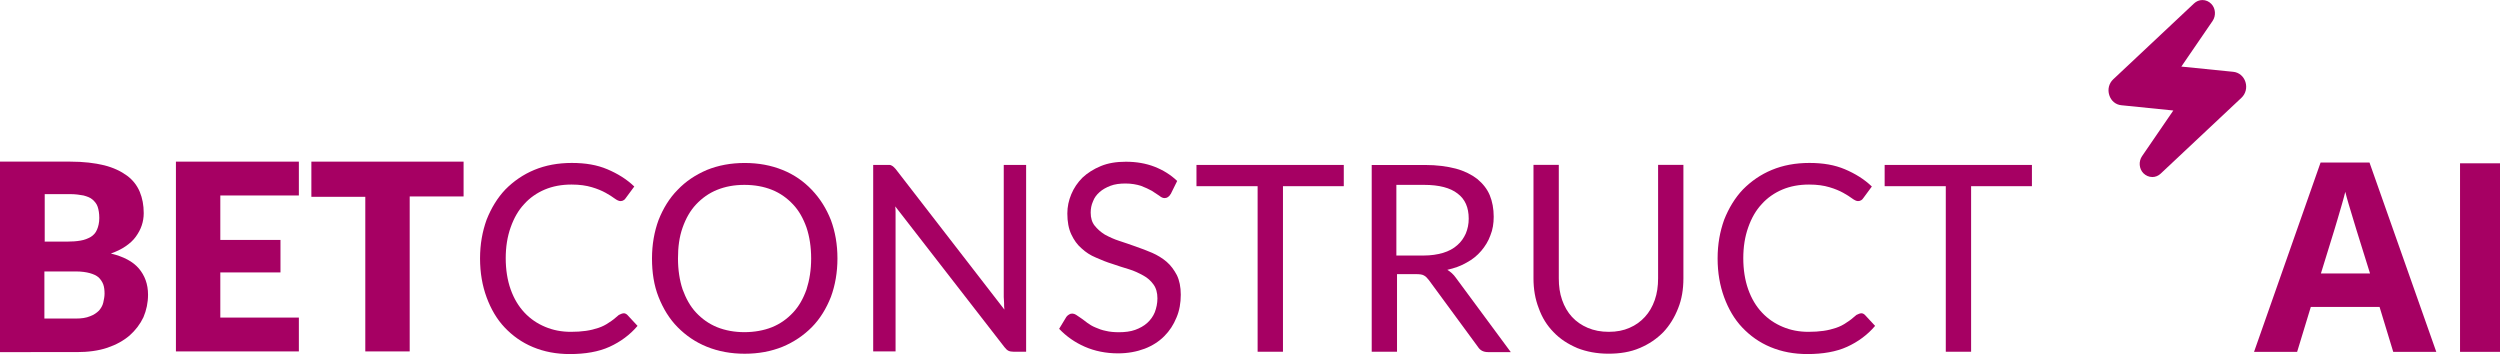
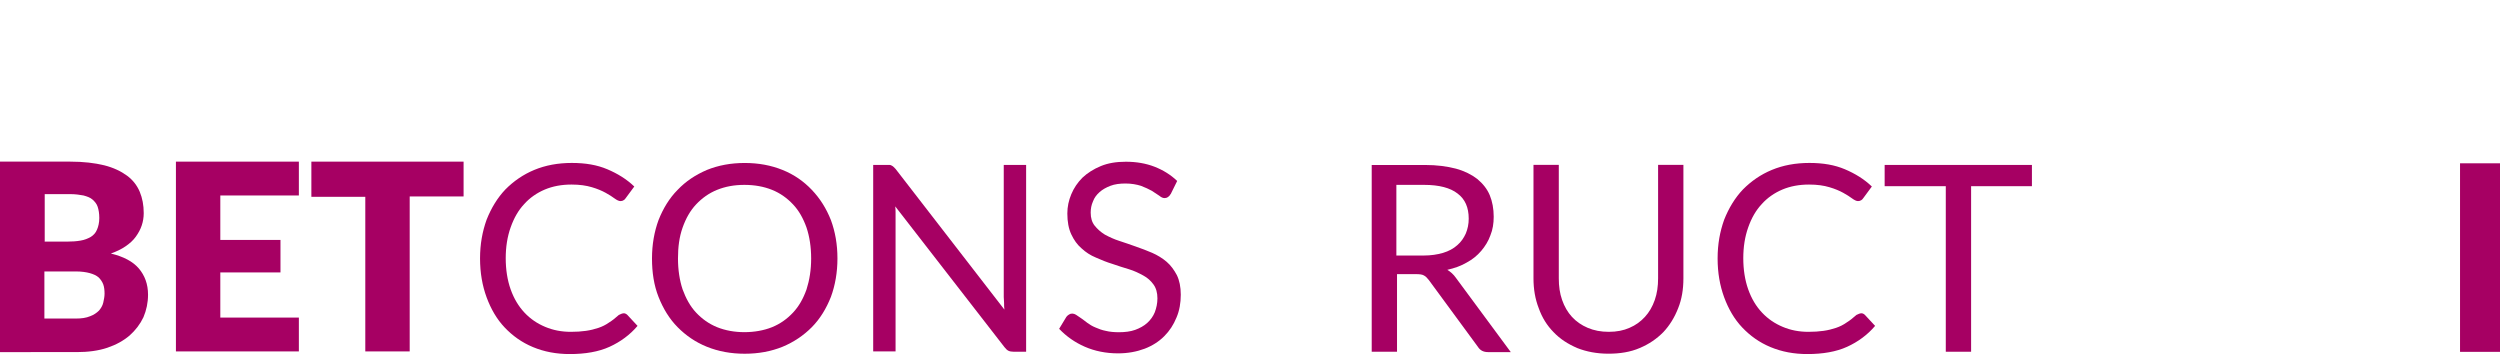
<svg xmlns="http://www.w3.org/2000/svg" id="Layer_2" data-name="Layer 2" viewBox="0 0 689.36 97.63">
  <defs>
    <style>
      .cls-1 {
        fill: #a60063;
      }
    </style>
  </defs>
  <g id="Layer_1-2" data-name="Layer 1">
    <g>
      <g>
        <path class="cls-1" d="M0,96.99v-52.42h19.4c3.63,0,6.71.37,9.34,1.01,2.54.64,4.63,1.65,6.26,2.84,1.63,1.19,2.81,2.74,3.54,4.48.72,1.74,1.09,3.66,1.09,5.86,0,1.19-.18,2.29-.54,3.38-.36,1.1-.91,2.1-1.63,3.11-.72,1.01-1.63,1.83-2.81,2.65-1.18.82-2.54,1.46-4.08,2.01,3.44.82,6.08,2.2,7.71,4.12,1.63,1.92,2.54,4.3,2.54,7.23,0,2.2-.45,4.3-1.27,6.22-.91,1.92-2.18,3.57-3.81,5.03-1.72,1.46-3.72,2.56-6.17,3.39-2.45.82-5.26,1.19-8.43,1.19H0v-.09ZM12.24,66.62h6.35c1.36,0,2.54-.09,3.63-.28,1.09-.18,1.99-.55,2.81-1.01.73-.46,1.36-1.1,1.72-2.01.36-.82.63-1.92.63-3.2s-.18-2.29-.45-3.11c-.27-.82-.82-1.46-1.45-2.01-.64-.55-1.45-.82-2.45-1.1-1-.18-2.18-.37-3.54-.37h-7.16v13.08h-.09ZM12.24,74.76v13.08h8.61c1.63,0,2.9-.18,3.99-.64,1-.36,1.81-.92,2.45-1.55.54-.64,1-1.37,1.18-2.2.18-.82.36-1.65.36-2.47,0-.91-.09-1.83-.36-2.56-.27-.73-.72-1.37-1.27-1.92-.63-.55-1.45-.91-2.45-1.19-1-.27-2.27-.46-3.81-.46h-8.7v-.09Z" />
        <polygon class="cls-1" points="82.41 44.57 82.41 53.9 60.75 53.9 60.75 66.16 77.34 66.16 77.34 75.12 60.75 75.12 60.75 87.57 82.41 87.57 82.41 96.9 48.51 96.9 48.51 44.57 82.41 44.57" />
        <polygon class="cls-1" points="127.83 44.57 127.83 54.17 112.97 54.17 112.97 96.9 100.73 96.9 100.73 54.27 85.86 54.27 85.86 44.57 127.83 44.57" />
        <path class="cls-1" d="M171.99,86.38c.36,0,.72.18,1,.46l2.81,3.02c-2.09,2.47-4.71,4.39-7.71,5.76-2.99,1.37-6.71,2.01-10.97,2.01-3.72,0-7.07-.64-10.15-1.92-3.08-1.28-5.62-3.11-7.8-5.4-2.18-2.29-3.81-5.12-4.99-8.32-1.18-3.2-1.81-6.77-1.81-10.71s.63-7.41,1.81-10.7c1.27-3.2,2.99-6.04,5.17-8.33,2.27-2.29,4.9-4.12,7.98-5.4,3.08-1.28,6.53-1.92,10.34-1.92s6.98.55,9.79,1.74c2.81,1.19,5.35,2.74,7.44,4.76l-2.36,3.2c-.18.27-.36.46-.54.55-.27.18-.54.27-.91.27-.45,0-1-.27-1.63-.73-.63-.46-1.45-1.01-2.45-1.55-1-.55-2.27-1.1-3.81-1.55-1.54-.46-3.35-.73-5.62-.73-2.72,0-5.17.46-7.34,1.37-2.18.92-4.17,2.29-5.71,4.03-1.63,1.74-2.81,3.84-3.72,6.4-.91,2.56-1.36,5.4-1.36,8.51s.45,6.04,1.36,8.6c.91,2.56,2.18,4.66,3.81,6.4,1.63,1.74,3.53,3.02,5.71,3.93,2.18.92,4.53,1.37,7.07,1.37,1.54,0,2.9-.09,4.17-.27,1.27-.18,2.36-.46,3.44-.82,1.09-.37,1.99-.82,2.9-1.46.91-.55,1.81-1.28,2.72-2.1.54-.27,1-.46,1.36-.46" />
        <path class="cls-1" d="M230.92,71.28c0,3.84-.63,7.41-1.81,10.61-1.27,3.2-2.99,6.04-5.26,8.33-2.27,2.29-4.99,4.12-8.07,5.4-3.17,1.28-6.62,1.92-10.43,1.92s-7.25-.64-10.43-1.92c-3.17-1.28-5.8-3.11-8.07-5.4-2.27-2.29-3.99-5.12-5.26-8.33-1.27-3.2-1.81-6.77-1.81-10.61s.63-7.41,1.81-10.61c1.27-3.2,2.99-6.04,5.26-8.32,2.27-2.38,4.9-4.12,8.07-5.49,3.17-1.28,6.62-1.92,10.43-1.92s7.25.64,10.43,1.92c3.17,1.28,5.8,3.11,8.07,5.49,2.27,2.38,3.99,5.12,5.26,8.32,1.18,3.2,1.81,6.68,1.81,10.61M223.67,71.28c0-3.2-.45-6.04-1.27-8.51-.91-2.56-2.09-4.67-3.72-6.4-1.63-1.74-3.54-3.11-5.8-4.02-2.27-.91-4.8-1.37-7.62-1.37s-5.26.46-7.52,1.37c-2.27.92-4.17,2.29-5.8,4.02-1.63,1.74-2.81,3.84-3.72,6.4-.91,2.56-1.27,5.4-1.27,8.51s.45,6.04,1.27,8.51c.91,2.47,2.09,4.67,3.72,6.4,1.63,1.74,3.54,3.11,5.8,4.03,2.27.91,4.8,1.37,7.52,1.37s5.35-.46,7.62-1.37c2.27-.92,4.17-2.29,5.8-4.03,1.63-1.74,2.81-3.84,3.72-6.4.82-2.56,1.27-5.4,1.27-8.51" />
        <path class="cls-1" d="M245.33,45.48c.18,0,.45.09.54.18.18.09.36.18.54.37l.54.55,30.01,38.79c-.09-.64-.09-1.19-.09-1.83,0-.55-.09-1.19-.09-1.65v-36.41h6.17v51.5h-3.54c-.54,0-1-.09-1.36-.27-.36-.18-.73-.55-1.09-1.01l-30.1-38.79c.09.64.09,1.19.09,1.74v38.24h-6.17v-51.41h4.53Z" />
        <path class="cls-1" d="M322.76,53.53c-.18.37-.45.64-.72.82-.27.18-.54.27-.91.27-.45,0-.91-.18-1.45-.64-.54-.37-1.27-.82-2.08-1.37-.82-.46-1.81-.91-2.99-1.37-1.18-.37-2.63-.64-4.26-.64-1.54,0-2.99.18-4.17.64-1.18.46-2.18,1.01-2.99,1.74-.82.73-1.45,1.56-1.81,2.56-.45,1.01-.63,2.01-.63,3.11,0,1.46.36,2.65,1.09,3.57.73.91,1.63,1.74,2.81,2.47,1.18.64,2.54,1.28,3.99,1.74,1.45.46,2.99,1.01,4.53,1.55,1.54.55,3.08,1.1,4.53,1.74,1.45.64,2.81,1.46,3.99,2.47,1.18,1.01,2.08,2.29,2.81,3.66.72,1.46,1.09,3.29,1.09,5.4,0,2.29-.36,4.39-1.18,6.31-.82,2.01-1.9,3.66-3.35,5.12-1.45,1.46-3.26,2.65-5.44,3.48-2.18.82-4.62,1.28-7.34,1.28-3.35,0-6.44-.64-9.16-1.83-2.72-1.19-5.08-2.84-7.07-4.94l1.99-3.29c.18-.27.45-.46.72-.64.27-.18.54-.27.91-.27.27,0,.64.09,1.09.37.36.27.82.55,1.36.92.54.36,1.09.82,1.72,1.28.63.46,1.36.92,2.27,1.28.82.37,1.81.73,2.81.92,1.09.27,2.27.37,3.63.37,1.63,0,3.17-.18,4.44-.64,1.27-.46,2.45-1.1,3.35-1.92.91-.82,1.63-1.83,2.08-2.93.45-1.19.73-2.47.73-3.84,0-1.55-.36-2.84-1.09-3.84-.73-1.01-1.63-1.83-2.81-2.47-1.18-.64-2.45-1.28-3.99-1.74-1.54-.46-2.99-.92-4.53-1.46-1.54-.46-3.08-1.1-4.53-1.74-1.54-.64-2.81-1.46-3.99-2.56-1.18-1.01-2.08-2.29-2.81-3.84-.73-1.55-1.09-3.48-1.09-5.76,0-1.83.36-3.57,1.09-5.31.73-1.74,1.72-3.2,3.08-4.57,1.36-1.28,3.08-2.38,5.08-3.2,1.99-.82,4.26-1.19,6.89-1.19,2.9,0,5.53.46,7.89,1.37,2.36.92,4.44,2.2,6.26,3.93l-1.81,3.66Z" />
-         <polygon class="cls-1" points="370.54 45.48 370.54 51.34 353.77 51.34 353.77 96.99 346.78 96.99 346.78 51.34 329.92 51.34 329.92 45.48 370.54 45.48" />
        <path class="cls-1" d="M385.22,75.49v21.5h-6.98v-51.5h14.69c3.26,0,6.07.37,8.52,1.01,2.36.64,4.35,1.65,5.89,2.84,1.54,1.28,2.72,2.74,3.45,4.48.72,1.74,1.09,3.75,1.09,5.95,0,1.83-.27,3.57-.91,5.12-.54,1.55-1.45,3.02-2.54,4.3-1.09,1.28-2.45,2.38-3.99,3.2-1.54.92-3.35,1.55-5.35,2.01.91.55,1.72,1.28,2.36,2.2l15.14,20.49h-6.26c-1.27,0-2.18-.46-2.81-1.46l-13.51-18.39c-.45-.55-.82-1.01-1.36-1.28-.45-.28-1.18-.37-2.17-.37h-5.26v-.09ZM385.22,70.46h7.34c1.99,0,3.81-.27,5.35-.73,1.54-.46,2.9-1.19,3.9-2.1,1.09-.92,1.81-2.01,2.36-3.2.54-1.28.82-2.65.82-4.12,0-3.11-1-5.4-3.08-6.95-1.99-1.56-5.08-2.38-9.16-2.38h-7.71v19.49h.18Z" />
        <path class="cls-1" d="M443.61,91.5c2.18,0,4.08-.37,5.71-1.1,1.72-.73,3.08-1.74,4.26-3.02,1.18-1.28,2.08-2.84,2.72-4.67.63-1.83.91-3.75.91-5.95v-31.29h6.98v31.29c0,3.02-.45,5.76-1.45,8.23-1,2.56-2.36,4.76-4.08,6.59-1.81,1.83-3.9,3.29-6.53,4.39-2.54,1.1-5.44,1.56-8.61,1.56s-6.07-.55-8.61-1.56c-2.54-1.1-4.71-2.47-6.53-4.39-1.81-1.83-3.17-4.03-4.08-6.59-1-2.56-1.45-5.31-1.45-8.23v-31.29h6.98v31.29c0,2.2.27,4.12.91,5.95.64,1.83,1.54,3.39,2.72,4.67,1.18,1.28,2.63,2.29,4.35,3.02,1.72.73,3.63,1.1,5.8,1.1" />
        <path class="cls-1" d="M513.24,86.38c.36,0,.73.18,1,.46l2.81,3.02c-2.09,2.47-4.71,4.39-7.71,5.76-2.99,1.37-6.71,2.01-10.97,2.01-3.72,0-7.07-.64-10.15-1.92-3.08-1.28-5.62-3.11-7.8-5.4-2.18-2.29-3.81-5.12-4.99-8.32-1.18-3.2-1.81-6.77-1.81-10.71s.63-7.41,1.81-10.7c1.27-3.2,2.99-6.04,5.17-8.33,2.27-2.29,4.89-4.12,7.98-5.4,3.08-1.28,6.53-1.92,10.34-1.92s6.98.55,9.79,1.74c2.81,1.19,5.35,2.74,7.44,4.76l-2.36,3.2c-.18.27-.36.46-.54.55-.27.18-.54.27-.91.27-.45,0-1-.27-1.63-.73-.63-.46-1.45-1.01-2.45-1.55-1-.55-2.27-1.1-3.81-1.55-1.54-.46-3.35-.73-5.62-.73-2.72,0-5.17.46-7.34,1.37-2.18.92-4.17,2.29-5.71,4.03-1.63,1.74-2.81,3.84-3.72,6.4-.91,2.56-1.36,5.4-1.36,8.51s.45,6.04,1.36,8.6c.91,2.56,2.17,4.66,3.81,6.4,1.63,1.74,3.53,3.02,5.71,3.93,2.17.92,4.53,1.37,7.07,1.37,1.54,0,2.9-.09,4.17-.27,1.27-.18,2.36-.46,3.44-.82,1.09-.37,1.99-.82,2.9-1.46.91-.55,1.81-1.28,2.72-2.1.54-.27,1-.46,1.36-.46" />
        <polygon class="cls-1" points="560.29 45.48 560.29 51.34 543.52 51.34 543.52 96.99 536.54 96.99 536.54 51.34 519.68 51.34 519.68 45.48 560.29 45.48" />
-         <path class="cls-1" d="M593.46,48.81c-.91,0-1.78-.39-2.45-1.06-1.18-1.22-1.34-3.24-.36-4.68l8.63-12.6-14.32-1.45c-1.56-.14-2.85-1.21-3.34-2.79-.51-1.58-.09-3.24,1.08-4.35l22.28-20.92c.63-.6,1.46-.95,2.33-.95.92,0,1.79.38,2.46,1.08,1.17,1.21,1.32,3.23.35,4.67l-8.63,12.6,14.32,1.44c1.57.16,2.86,1.23,3.36,2.81.49,1.57.07,3.24-1.09,4.34l-22.28,20.92c-.62.6-1.45.95-2.33.95h0Z" />
      </g>
      <g>
-         <path class="cls-1" d="M659.92,97.02l-3.77-12.38h-18.96l-3.77,12.38h-11.88l18.35-52.21h13.48l18.42,52.21h-11.88ZM653.52,75.4l-3.77-12.09c-.24-.81-.55-1.84-.94-3.11-.39-1.27-.78-2.56-1.17-3.88-.39-1.32-.71-2.46-.94-3.43-.24.97-.56,2.18-.98,3.61-.42,1.43-.81,2.79-1.19,4.07-.38,1.28-.65,2.19-.82,2.74l-3.73,12.09h13.55Z" />
        <path class="cls-1" d="M678.34,97.02v-51.99h11.02v51.99h-11.02Z" />
      </g>
    </g>
  </g>
</svg>